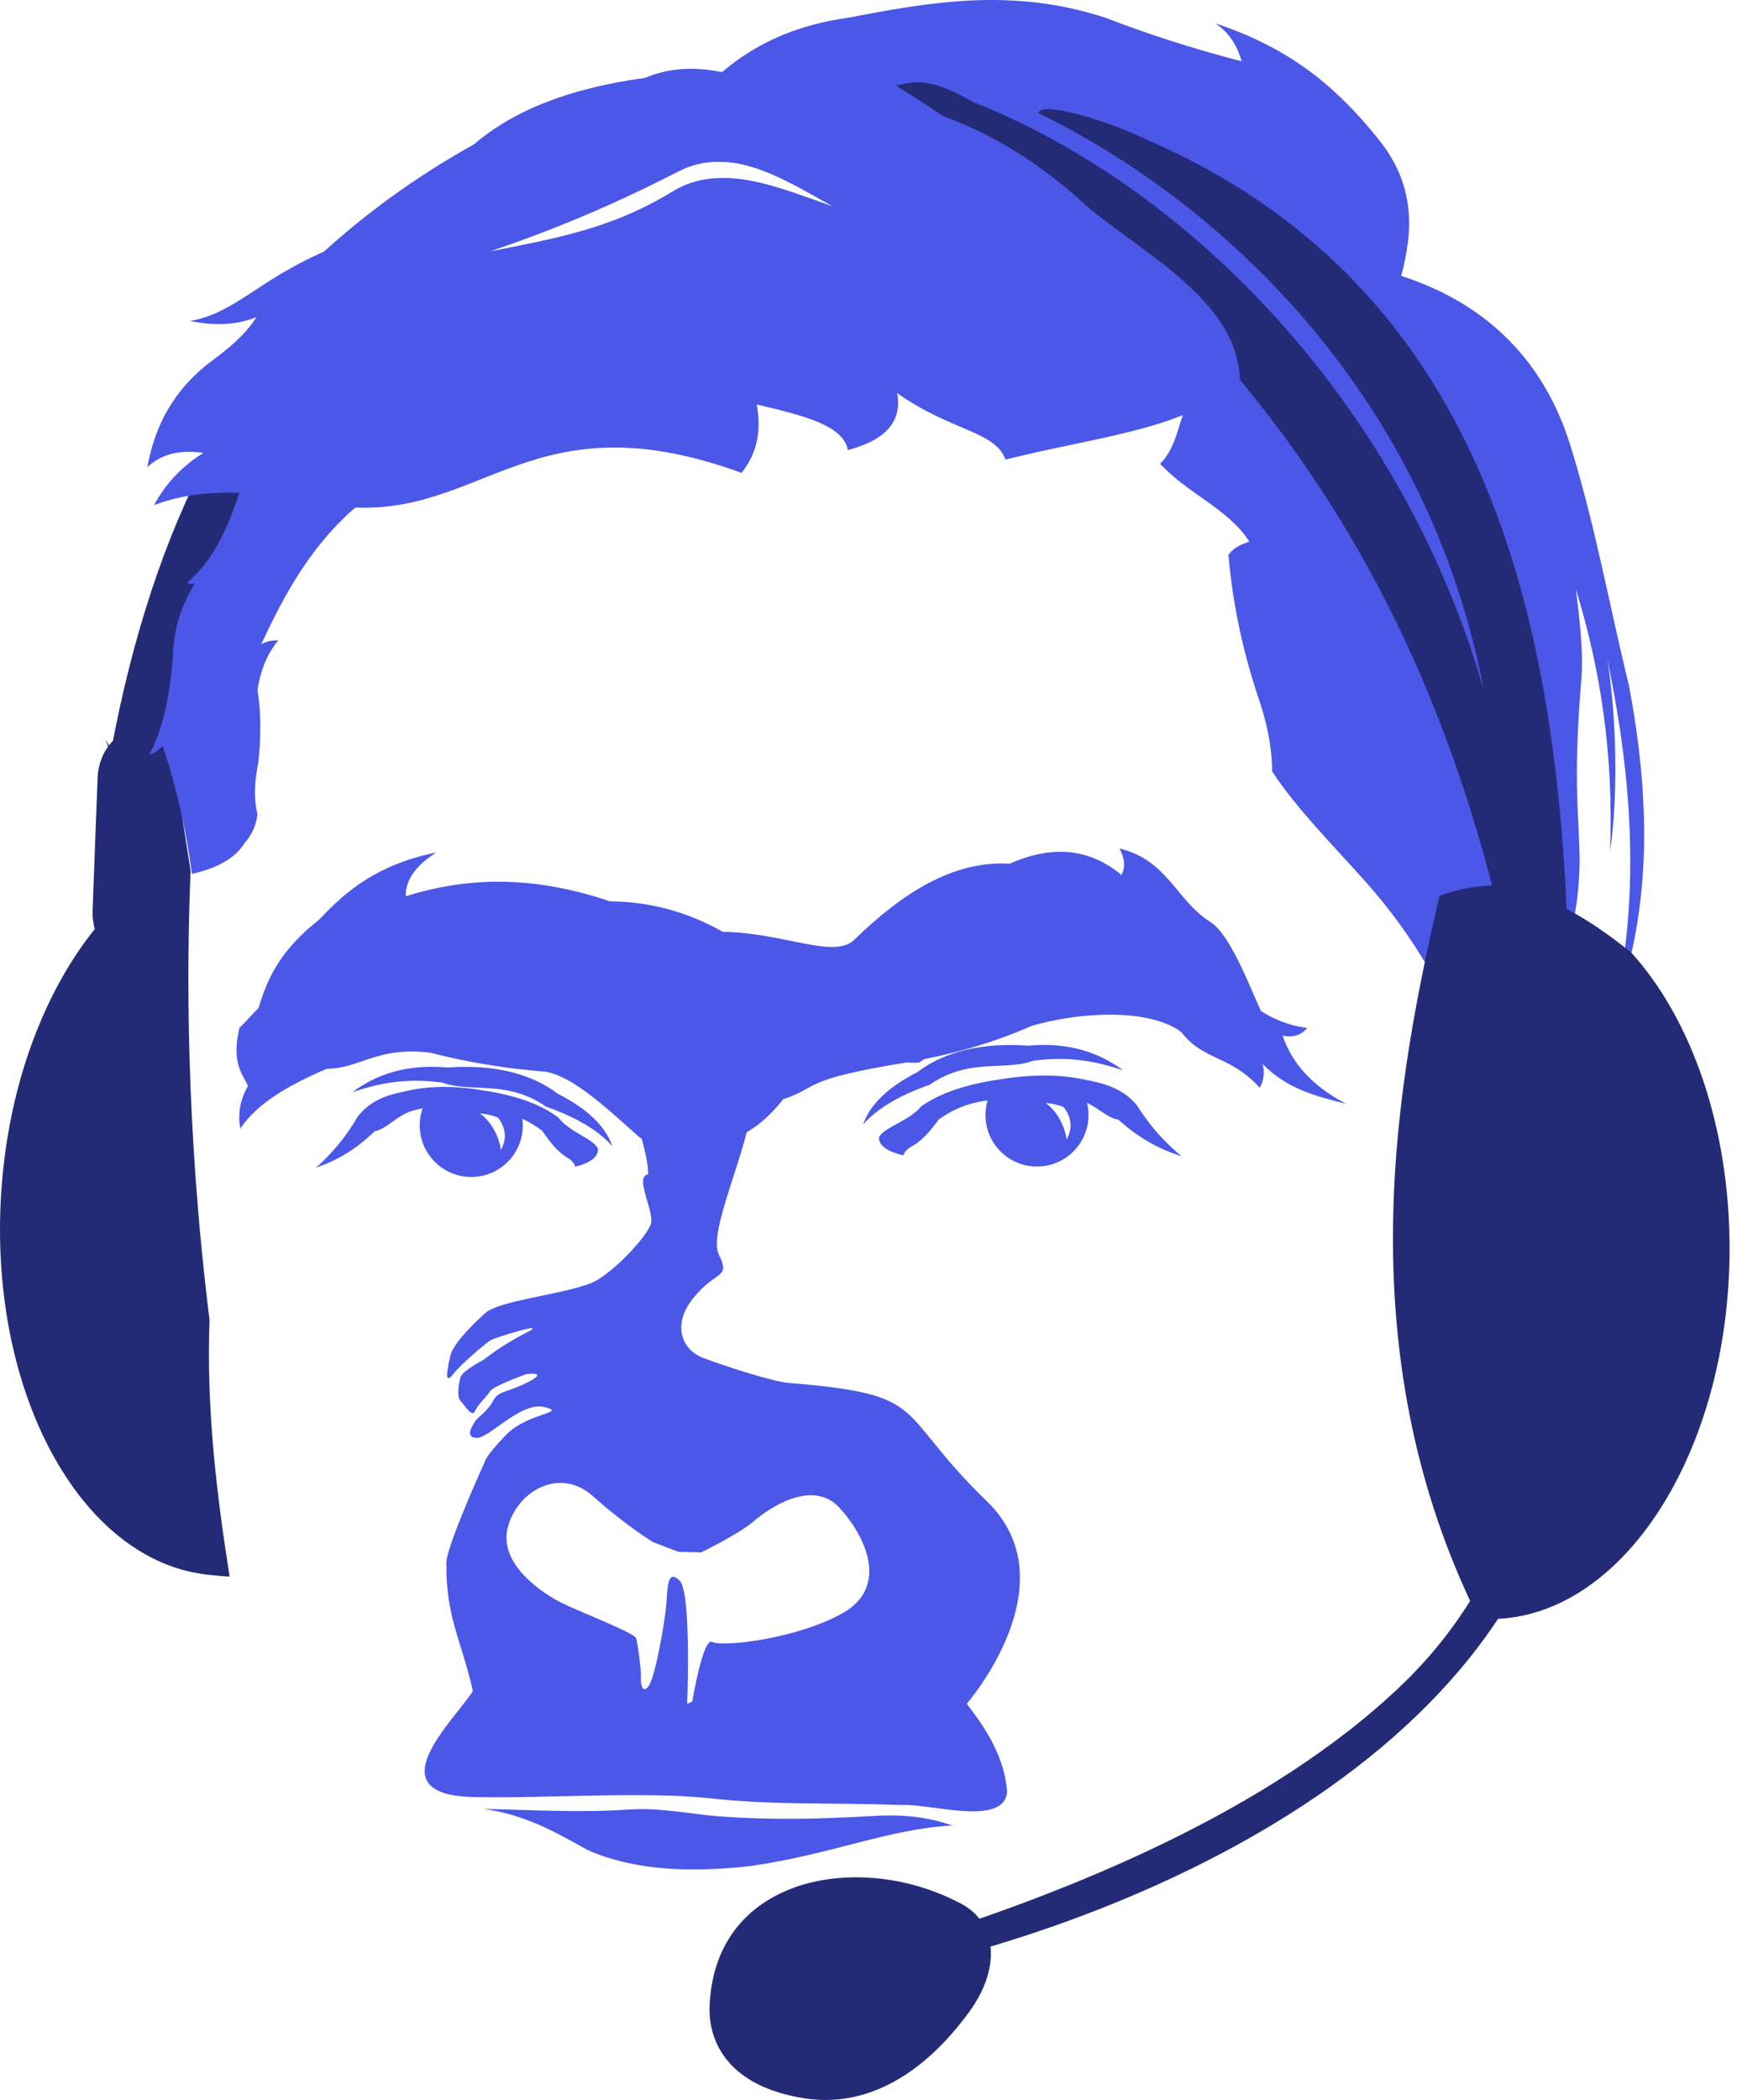
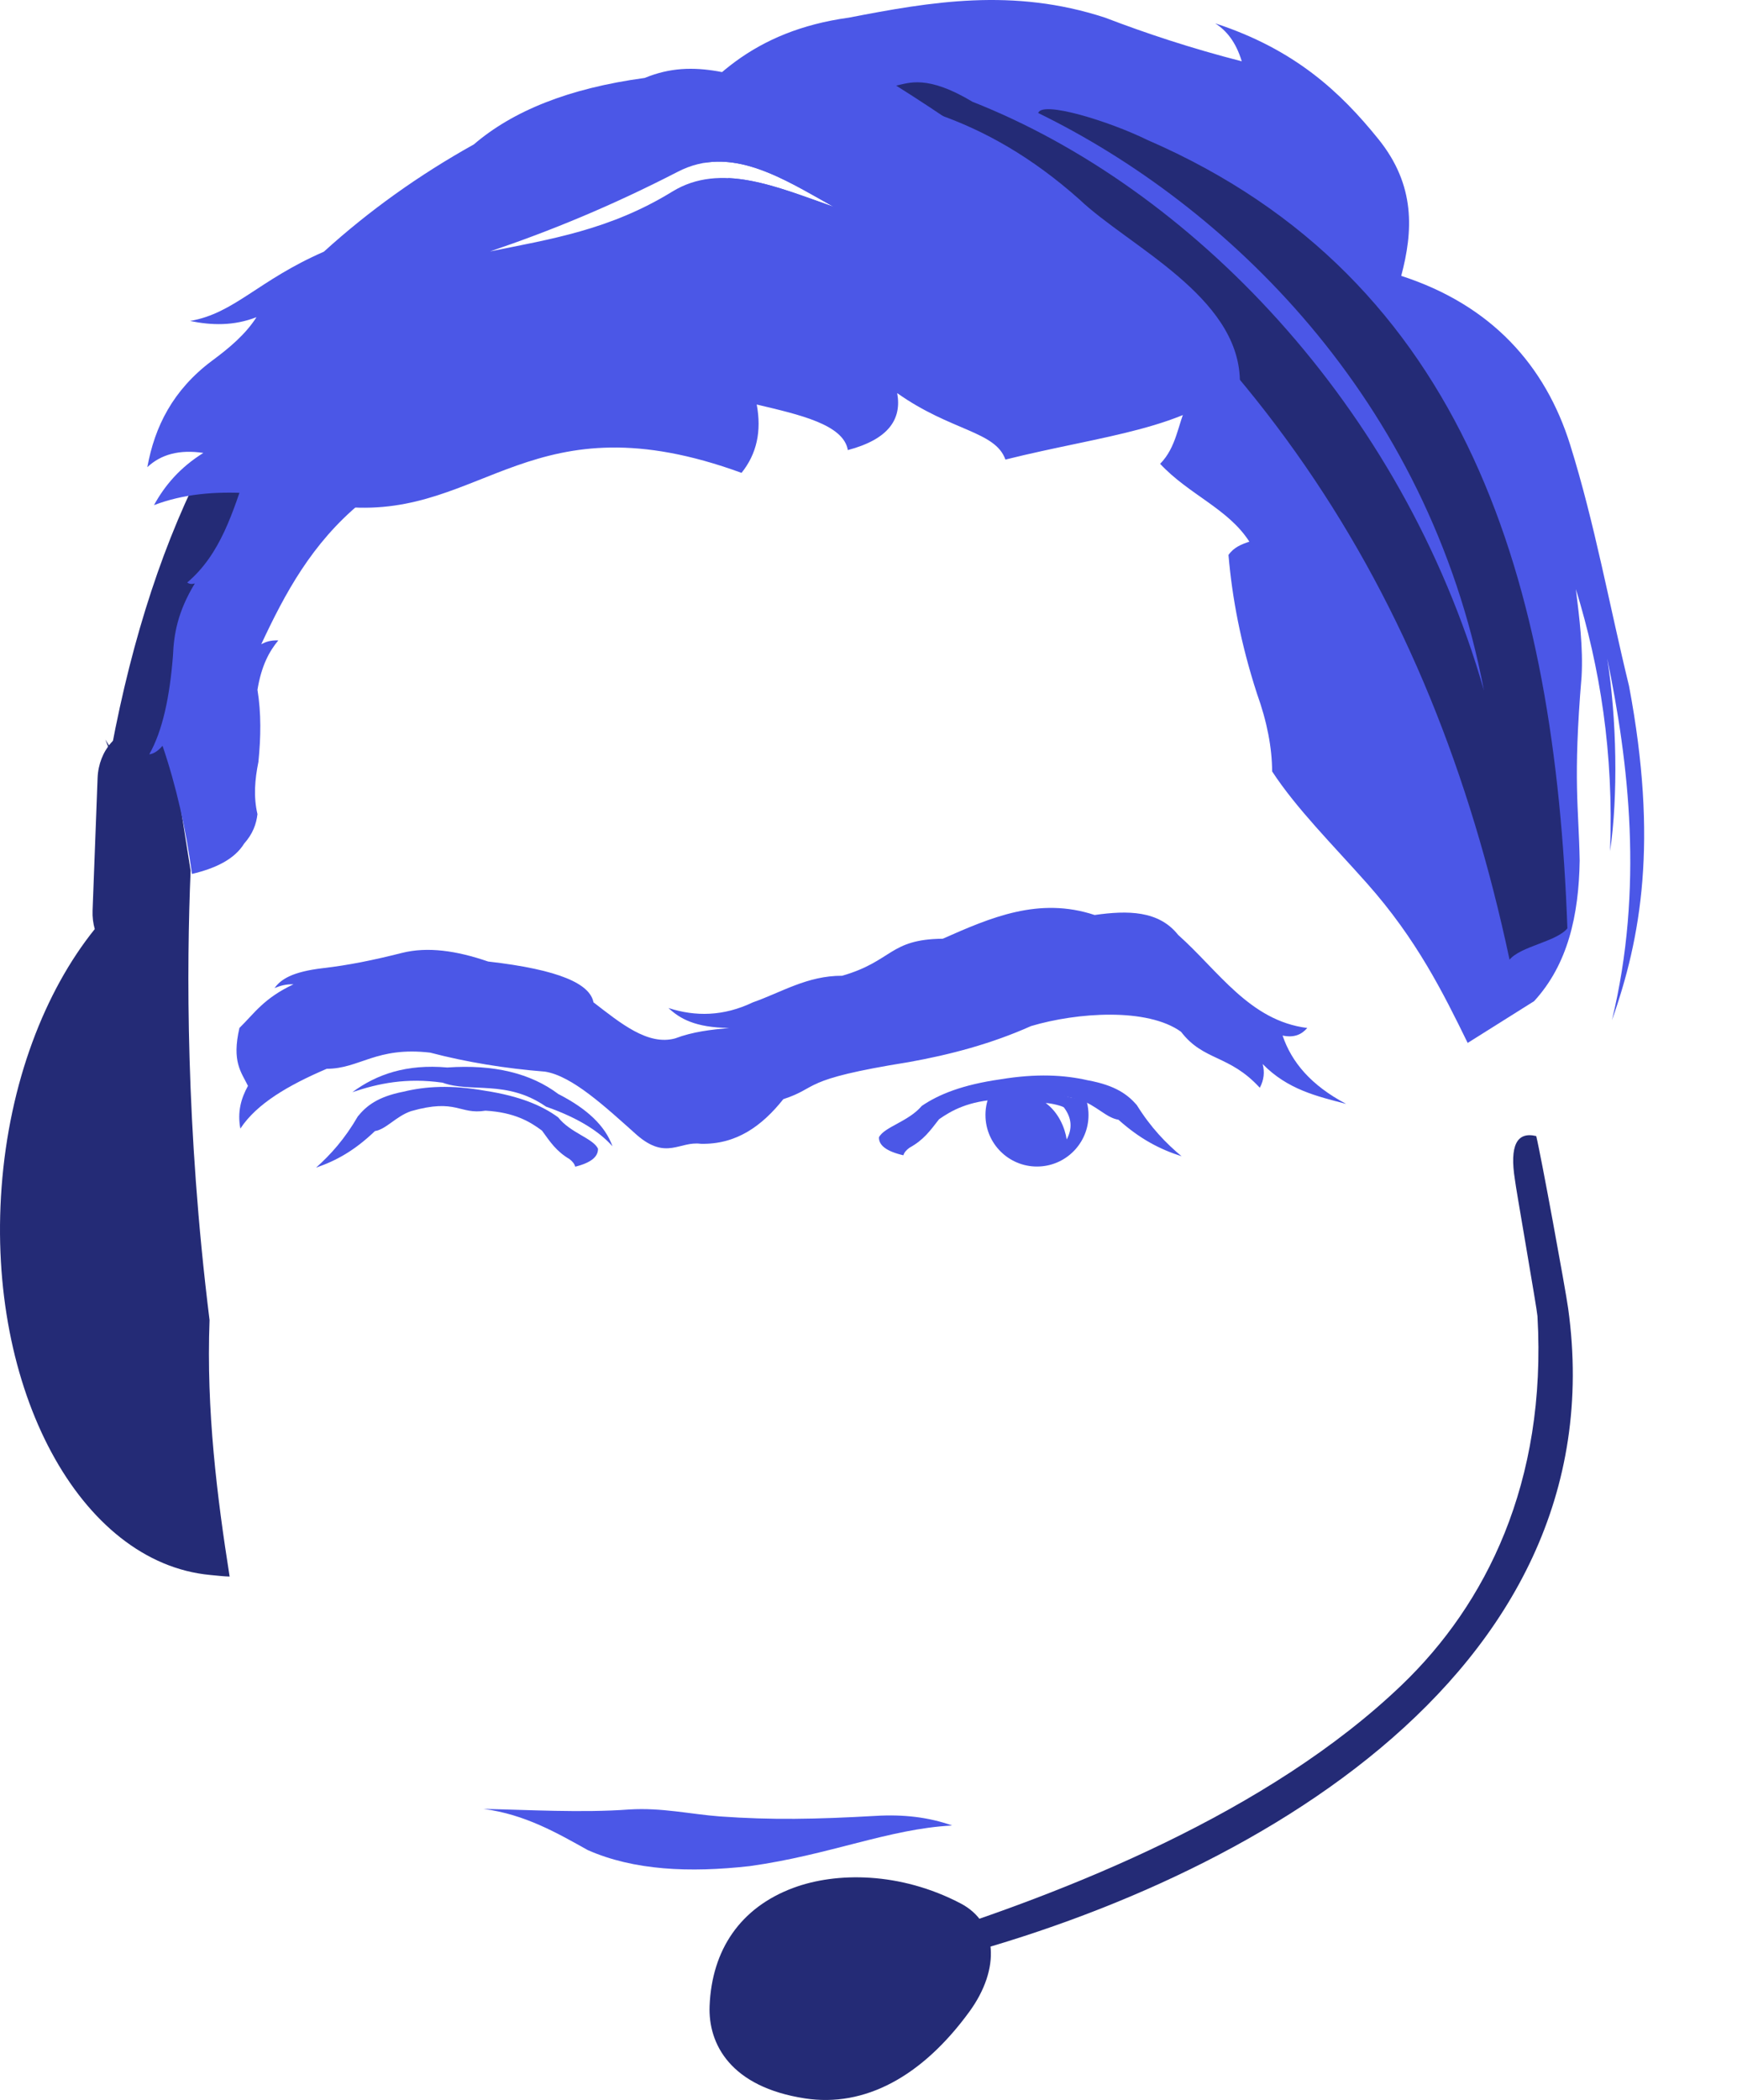
<svg xmlns="http://www.w3.org/2000/svg" width="182" height="220" viewBox="0 0 182 220" fill="none">
  <path fill-rule="evenodd" clip-rule="evenodd" d="M124.342 42.426C123.413 44.482 123.281 46.836 121.557 48.593C124.574 51.825 128.685 53.283 130.906 56.748C130.08 57.019 129.277 57.336 128.718 58.14C129.101 62.614 129.991 67.391 131.701 72.66C132.774 75.65 133.28 78.356 133.292 80.816C135.853 84.728 139.576 88.428 143.238 92.551C148.436 98.404 151.208 104.004 153.78 109.26C156.101 107.801 158.421 106.342 160.742 104.884C164.282 101.027 165.425 95.879 165.516 90.165C165.42 84.597 164.798 81.838 165.715 70.87C165.885 67.82 165.488 64.77 165.118 61.721C167.634 69.909 169.1 78.86 168.698 89.17C169.551 83.418 169.404 75.263 168.4 68.981C170.652 79.84 172.243 93.082 168.897 106.873C171.941 98.289 173.753 88.152 170.687 71.865C168.632 63.444 167.107 54.876 164.521 46.603C161.93 38.313 156.296 31.97 146.818 28.901C148.057 24.234 148.342 19.43 144.431 14.579C140.45 9.641 135.665 5.171 127.325 2.446C128.486 3.191 129.48 4.352 130.11 6.424C124.753 5.045 120.085 3.493 115.788 1.849C106.135 -1.31 97.518 0.189 88.936 1.849C78.89 3.233 73.835 8.474 69.642 14.38C71.066 15.24 72.471 16.133 73.863 17.049C78.425 16.325 82.906 19.186 87.344 21.666C83.602 20.359 79.825 18.807 76.266 18.657C91.043 28.719 104.677 40.742 124.342 42.426Z" fill="#4B57E7" />
  <path fill-rule="evenodd" clip-rule="evenodd" d="M11.665 78.491C16.091 54.848 25.113 37.402 39.215 26.805C39.178 34.159 39.141 41.513 39.103 48.867C30.46 60.227 21.817 71.588 13.174 82.948C12.463 81.124 11.751 79.299 11.039 77.474L11.665 78.491Z" fill="#242B76" />
  <path fill-rule="evenodd" clip-rule="evenodd" d="M160.963 119.018C161.457 121.013 164.042 135.141 164.307 137.055C169.706 175.967 129.199 198.05 96.157 205.982C96.116 205.053 96.074 204.123 96.033 203.194C111.712 198.249 132.915 189.92 146.893 176.503C155.679 168.07 162.09 155.334 161.094 137.891C161.054 137.183 158.793 124.291 158.728 123.567C158.167 120.038 158.912 118.522 160.963 119.018Z" fill="#242B76" />
  <path fill-rule="evenodd" clip-rule="evenodd" d="M100.659 199.411C104.527 201.438 104.877 206.214 101.563 210.758C96.603 217.558 90.599 220.792 84.346 219.835C76.544 218.641 74.19 214.141 74.351 210.142C74.588 204.26 77.577 199.848 83.107 197.785C87.603 196.107 94.312 196.085 100.659 199.411Z" fill="#242B76" />
  <path fill-rule="evenodd" clip-rule="evenodd" d="M17.916 78.143C17.156 77.101 16.057 76.425 14.812 76.375C12.389 76.279 10.336 78.579 10.225 81.512L9.7 95.401C9.675 96.079 9.759 96.729 9.928 97.333C4.673 103.87 0.982 113.444 0.167 124.374C-1.41 145.531 8.374 163.721 22.021 164.998C22.504 165.044 23.581 165.161 24.06 165.164C22.753 156.888 21.6 147.745 21.957 138.292C19.439 118.101 19.551 101.186 19.971 91.216L17.916 78.143Z" fill="#242B76" />
-   <path fill-rule="evenodd" clip-rule="evenodd" d="M181.222 130.848C181.237 117.998 177.172 106.687 170.924 99.799C166.474 96.208 161.827 93.395 156.624 92.776C156.567 92.776 156.51 92.77 156.453 92.771C154.514 92.798 152.631 93.18 150.819 93.857C146.577 112.347 140.755 141.066 154.927 169.566C155.405 169.601 155.885 169.623 156.37 169.615C170.073 169.425 181.2 152.066 181.222 130.848Z" fill="#242B76" />
  <path fill-rule="evenodd" clip-rule="evenodd" d="M158.169 100.538C149.844 61.465 130.825 32.195 93.901 8.971C95.226 8.693 97.147 7.81 101.902 10.667C124.607 19.61 146.88 42.3 155.486 72.34C149.645 41.638 128.403 21.419 108.782 11.84C109.173 10.525 116.205 12.692 120.219 14.662C153.883 29.253 162.932 61.323 164.229 97.257C163.059 98.669 159.338 99.126 158.169 100.538Z" fill="#242B76" />
  <path fill-rule="evenodd" clip-rule="evenodd" d="M36.324 53.119C29.278 51.831 22.242 50.588 16.135 52.92C17.264 50.859 18.851 48.981 21.306 47.45C18.814 47.075 16.87 47.593 15.438 48.942C16.204 44.694 18.12 40.858 22.201 37.803C24.02 36.461 25.721 35.036 26.876 33.228C24.479 34.157 22.177 34.091 19.914 33.626C24.588 32.817 27 29.397 33.937 26.366C38.646 22.091 43.881 18.342 49.651 15.127C53.698 11.655 59.527 9.251 67.553 8.165C72.899 5.959 77.257 8.051 83.664 9.558C93.123 9.708 103.114 11.993 113.103 20.896C118.274 25.802 129.712 31.007 129.911 39.792C124.316 45.031 115.715 45.56 105.346 48.146C104.285 45.146 99.646 45.179 94.007 41.184C94.501 43.913 93.117 46.015 88.836 47.152C88.379 44.47 83.784 43.444 79.288 42.378C79.812 45.16 79.295 47.552 77.697 49.539C55.791 41.546 50.698 54.256 36.324 53.119ZM87.345 21.666C81.992 18.674 76.578 15.13 71.034 17.986C64.065 21.577 57.696 24.187 51.342 26.34C57.626 25.062 63.894 24.1 70.438 20.075C75.507 16.957 81.469 19.614 87.345 21.666Z" fill="#4B57E7" />
  <path fill-rule="evenodd" clip-rule="evenodd" d="M25.881 49.289C24.41 53.613 23.125 58.06 19.616 61.025C19.881 61.22 20.146 61.194 20.412 61.124C18.59 64.132 18.217 66.472 18.124 68.683C17.788 72.993 17.034 76.572 15.638 79.026C16.179 78.959 16.621 78.596 17.03 78.131C18.462 82.336 19.476 86.821 20.113 91.557C22.588 90.97 24.567 90.023 25.583 88.375C26.498 87.347 26.857 86.319 26.976 85.291C26.549 83.468 26.705 81.645 27.075 79.822C27.336 77.243 27.378 74.709 26.976 72.263C27.395 69.727 28.213 68.234 29.163 67.091C28.314 67.055 27.823 67.259 27.373 67.489C29.869 62.155 32.656 56.938 37.816 52.67C35.363 52.107 32.91 51.543 30.456 50.98C28.931 50.416 27.407 49.852 25.881 49.289Z" fill="#4B57E7" />
  <path fill-rule="evenodd" clip-rule="evenodd" d="M25.086 107.693C26.659 106.152 27.636 104.583 30.755 103.118C29.953 103.092 29.336 103.276 28.766 103.516C29.415 102.606 30.6 101.806 33.838 101.427C36.501 101.12 39.098 100.593 42.093 99.836C44.81 99.149 47.849 99.6 51.144 100.731C58.667 101.587 61.82 103.09 62.183 105.007C65.034 107.205 67.885 109.562 70.736 108.787C72.626 108.071 74.515 107.873 76.405 107.693C72.816 107.649 71.236 106.712 70.04 105.604C72.867 106.512 75.799 106.486 78.891 105.007C81.887 103.958 84.581 102.211 88.24 102.223C93.551 100.691 93.15 98.399 98.782 98.344C103.816 96.116 108.857 93.927 114.695 95.858C118.183 95.36 121.421 95.386 123.447 97.946C127.655 101.688 130.936 106.944 136.973 107.693C136.399 108.361 135.624 108.748 134.387 108.488C135.319 111.243 137.333 113.689 141.05 115.649C138.006 114.85 134.938 114.163 132.298 111.472C132.52 112.301 132.442 113.129 132 113.958C128.783 110.452 126.121 111.186 123.745 108.09C120.209 105.549 112.861 106.057 108.031 107.494C103.901 109.34 99.597 110.487 95.202 111.273C83.689 113.115 85.918 113.9 82.074 115.152C79.824 117.978 77.131 119.918 73.421 119.826C71.2 119.528 69.824 121.567 66.758 118.931C63.373 115.906 59.955 112.723 57.111 112.268C52.903 111.933 48.887 111.276 45.077 110.278C39.419 109.616 37.688 111.971 34.236 111.969C30.267 113.666 26.899 115.61 25.186 118.235C24.856 116.52 25.25 115.076 25.982 113.759C25.27 112.3 24.271 111.234 25.086 107.693Z" fill="#4B57E7" />
-   <path fill-rule="evenodd" clip-rule="evenodd" d="M49.545 177.155C48.347 171.809 46.701 169.465 46.772 163.693C46.796 161.941 50.774 153.188 50.774 153.188C50.774 153.188 50.825 152.574 53.066 150.281C55.308 147.989 59.534 148.025 57.046 147.409C54.559 146.793 51.215 150.749 49.895 150.641C48.574 150.533 49.651 149.177 49.797 148.879C49.942 148.582 51.089 147.85 51.662 146.762C52.235 145.674 53.057 145.948 55.327 144.792C57.597 143.637 55.154 143.953 55.154 143.953C55.154 143.953 51.667 145.215 51.385 145.708C51.103 146.2 50.059 147.146 49.761 147.845C49.462 148.542 48.722 147.243 48.276 146.795C47.829 146.345 48.057 145.023 48.236 144.316C48.415 143.608 50.685 142.452 50.685 142.452C50.685 142.452 52.499 140.95 55.146 139.619C57.792 138.288 51.718 140.164 51.333 140.442C50.948 140.721 48.49 142.686 47.414 144.041C46.336 145.398 47.14 142.291 47.14 142.291C47.243 141.041 49.252 139.003 50.843 137.561C52.435 136.118 60.225 135.497 62.548 134.114C64.872 132.731 67.716 129.504 68.184 128.284C68.652 127.064 66.409 123.23 67.898 123.038C68.114 120.323 63.938 110.155 65.263 108.922C67.77 106.586 79.452 114.3 78.716 114.446C79.412 118.367 74.04 128.763 75.3 131.383C76.56 134.002 75.172 132.945 72.72 135.89C70.269 138.835 71.529 141.455 73.674 142.259C75.818 143.064 80.841 144.733 82.671 144.882C97.713 146.113 93.503 147.697 103.397 157.272C112.276 165.863 101.294 178.492 101.294 178.492C102.406 179.98 105.223 183.412 105.521 187.708C105.219 191.409 97.532 188.945 94.543 189.1C86.628 188.816 81.293 189.14 74.526 188.408C67.439 187.64 57.579 188.408 49.874 188.268C38.994 188.153 47.69 180.135 49.545 177.155ZM58.908 167.952C60.882 168.912 66.48 171.075 66.649 171.623C66.849 172.276 67.19 175.106 67.154 175.575C67.119 176.043 67.171 177.577 67.919 176.699C68.669 175.822 69.695 169.691 69.826 167.973C69.956 166.254 69.929 164.364 71.202 165.578C72.475 166.79 71.999 178.492 71.999 178.492L72.534 178.266C72.534 178.266 73.657 171.456 74.638 172.015C75.62 172.574 83.494 171.709 88.306 168.989C93.119 166.268 90.786 161.029 87.948 157.947C85.111 154.865 80.472 158.06 79.01 159.346C77.547 160.633 73.472 162.632 73.472 162.632L71.087 162.579L68.435 161.559C68.435 161.559 65.661 159.898 62.145 156.756C58.63 153.615 54.167 156.209 53.194 160.055C52.22 163.901 56.933 166.991 58.908 167.952Z" fill="#4B57E7" />
  <path fill-rule="evenodd" clip-rule="evenodd" d="M36.923 114.418C39.462 112.542 42.605 111.455 46.868 111.833C51.748 111.492 55.613 112.438 58.505 114.617C61.506 116.146 63.426 117.962 64.173 120.087C62.798 118.551 60.643 117.14 57.212 115.935C53.069 113.068 49.362 114.517 46.371 113.424C42.585 112.88 39.646 113.501 36.923 114.418Z" fill="#4B57E7" />
  <path fill-rule="evenodd" clip-rule="evenodd" d="M33.118 122.325C34.633 120.969 36.112 119.339 37.494 116.955C38.366 115.887 39.535 114.904 42.268 114.369C44.561 113.807 47.269 113.638 50.821 114.269C54.478 114.83 56.812 115.83 58.479 117.054C59.769 118.695 62.129 119.242 62.656 120.336C62.683 121.156 61.967 121.804 60.269 122.226C60.197 121.924 59.977 121.665 59.672 121.43C58.279 120.606 57.652 119.636 56.788 118.446C55.58 117.543 53.937 116.532 50.871 116.358C48.113 116.802 47.869 115.036 43.064 116.408C41.46 116.966 40.469 118.307 39.284 118.496C37.163 120.528 35.24 121.595 33.118 122.325Z" fill="#4B57E7" />
-   <path fill-rule="evenodd" clip-rule="evenodd" d="M48.908 115.079C50.087 115.016 52.483 116.154 53.448 116.13C54.482 116.104 54.059 114.951 54.463 116.085C54.634 116.564 54.74 117.078 54.77 117.612C54.931 120.589 52.648 123.134 49.671 123.296C46.693 123.457 44.148 121.174 43.986 118.197C43.94 117.339 44.097 116.515 44.414 115.777C44.566 115.421 45.353 115.383 45.575 115.072C46.495 113.78 47.203 115.172 48.908 115.079ZM52.194 117.106C53.016 118.186 53.115 119.306 52.491 120.465C52.309 119.262 51.643 117.637 50.291 116.65C50.987 116.684 52.021 116.967 52.194 117.106Z" fill="#4B57E7" />
  <path fill-rule="evenodd" clip-rule="evenodd" d="M108.184 113.986C109.363 113.922 111.759 115.06 112.724 115.036C113.758 115.01 113.335 113.858 113.739 114.992C113.91 115.47 114.016 115.984 114.045 116.518C114.206 119.495 111.923 122.04 108.946 122.202C105.968 122.364 103.424 120.081 103.262 117.103C103.215 116.245 103.373 115.422 103.69 114.683C103.842 114.327 104.629 115.184 104.851 114.873C105.771 113.581 106.478 114.078 108.184 113.986ZM111.47 116.012C112.291 117.092 112.39 118.212 111.766 119.371C111.585 118.168 110.919 116.544 109.566 115.556C110.263 115.59 111.297 115.874 111.47 116.012Z" fill="#4B57E7" />
-   <path fill-rule="evenodd" clip-rule="evenodd" d="M117.68 112.131C115.141 110.255 111.998 109.168 107.735 109.546C102.855 109.205 98.99 110.151 96.099 112.33C93.097 113.859 91.177 115.674 90.43 117.8C91.805 116.264 93.96 114.853 97.391 113.648C101.534 110.781 105.241 112.231 108.232 111.137C112.018 110.593 114.957 111.214 117.68 112.131Z" fill="#4B57E7" />
  <path fill-rule="evenodd" clip-rule="evenodd" d="M123.803 121.132C122.177 119.776 120.589 118.145 119.106 115.761C118.169 114.694 116.915 113.711 113.981 113.175C111.521 112.613 108.614 112.445 104.8 113.076C100.875 113.636 98.37 114.637 96.58 115.861C95.196 117.501 92.662 118.048 92.097 119.143C92.068 119.963 92.837 120.611 94.658 121.032C94.736 120.731 94.973 120.472 95.299 120.237C96.795 119.412 97.468 118.443 98.395 117.253C99.692 116.35 101.456 115.338 104.747 115.165C107.708 115.608 107.969 113.842 113.127 115.214C114.849 115.773 115.912 117.114 117.184 117.303C119.461 119.335 121.525 120.402 123.803 121.132Z" fill="#4B57E7" />
  <path fill-rule="evenodd" clip-rule="evenodd" d="M50.668 189.509C55.234 189.591 60.934 189.937 65.952 189.565C69.386 189.36 72.26 190.051 75.414 190.293C80.86 190.681 85.419 190.596 91.761 190.237C94.649 190.062 97.327 190.375 99.767 191.245C93.105 191.595 86.965 194.329 78.549 195.5C72.237 196.208 66.404 195.949 61.585 193.82C58.42 192.059 55.027 190.077 50.668 189.509Z" fill="#4B57E7" />
-   <path fill-rule="evenodd" clip-rule="evenodd" d="M132.58 106.893C131.338 104.477 129.073 97.914 126.77 96.559C123.201 94.274 122.35 90.112 117.289 88.888C117.82 89.858 117.966 90.789 117.502 91.658C113.964 88.725 110.018 88.613 105.784 90.486C99.899 90.136 94.574 93.521 89.485 98.476C87.399 100.495 81.97 97.684 75.742 97.624C71.937 95.469 67.988 94.46 63.917 94.428C55.258 91.512 48.51 92.035 42.504 93.895C42.499 92.368 43.318 90.841 45.7 89.314C39.671 90.523 36.289 93.276 33.449 96.345C28.011 100.584 27.391 104.523 26.311 108.49C29.556 106.312 34.93 101.32 40.296 101.529C47.753 101.387 54.116 105.223 61.573 105.081C66.99 108.587 73.797 114.347 78.945 111.949C81.999 110.56 85.053 109.775 88.107 109.712C90.697 109.525 92.559 111.563 96.31 111.31C103.61 106.219 111.013 104.381 120.52 104.207C124.202 104.14 127.578 106.197 132.58 106.893Z" fill="#4B57E7" />
</svg>